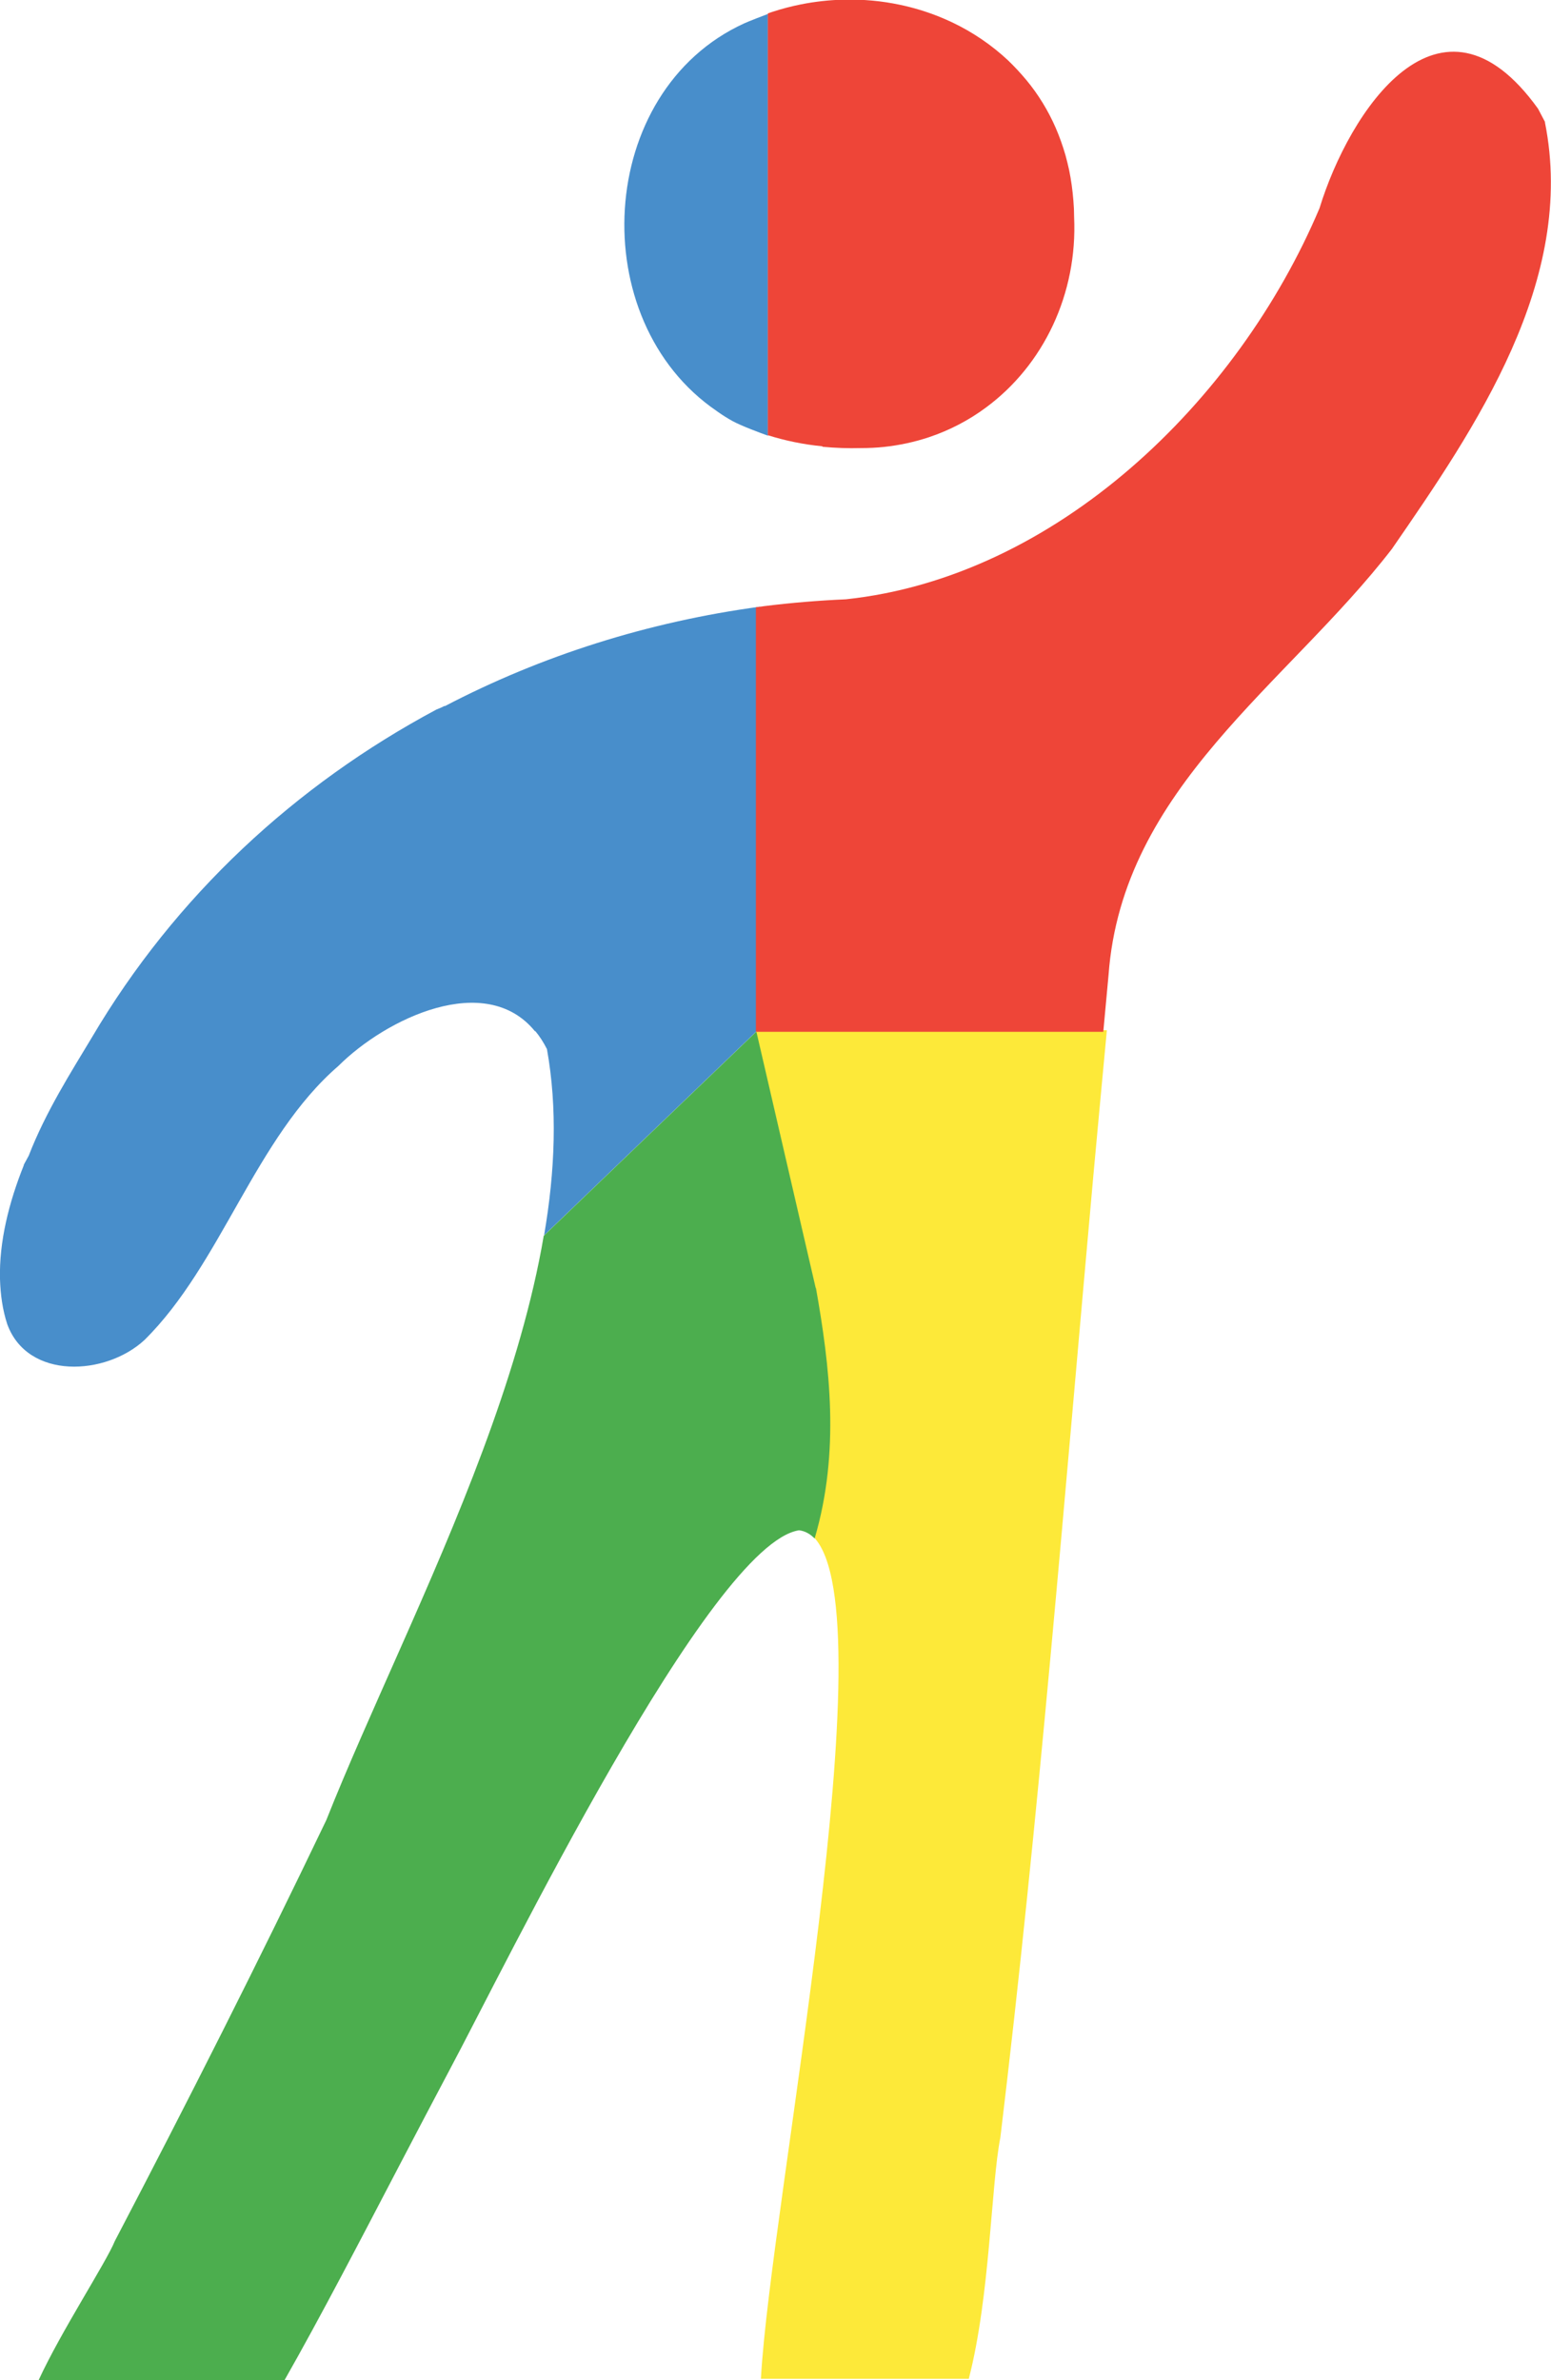
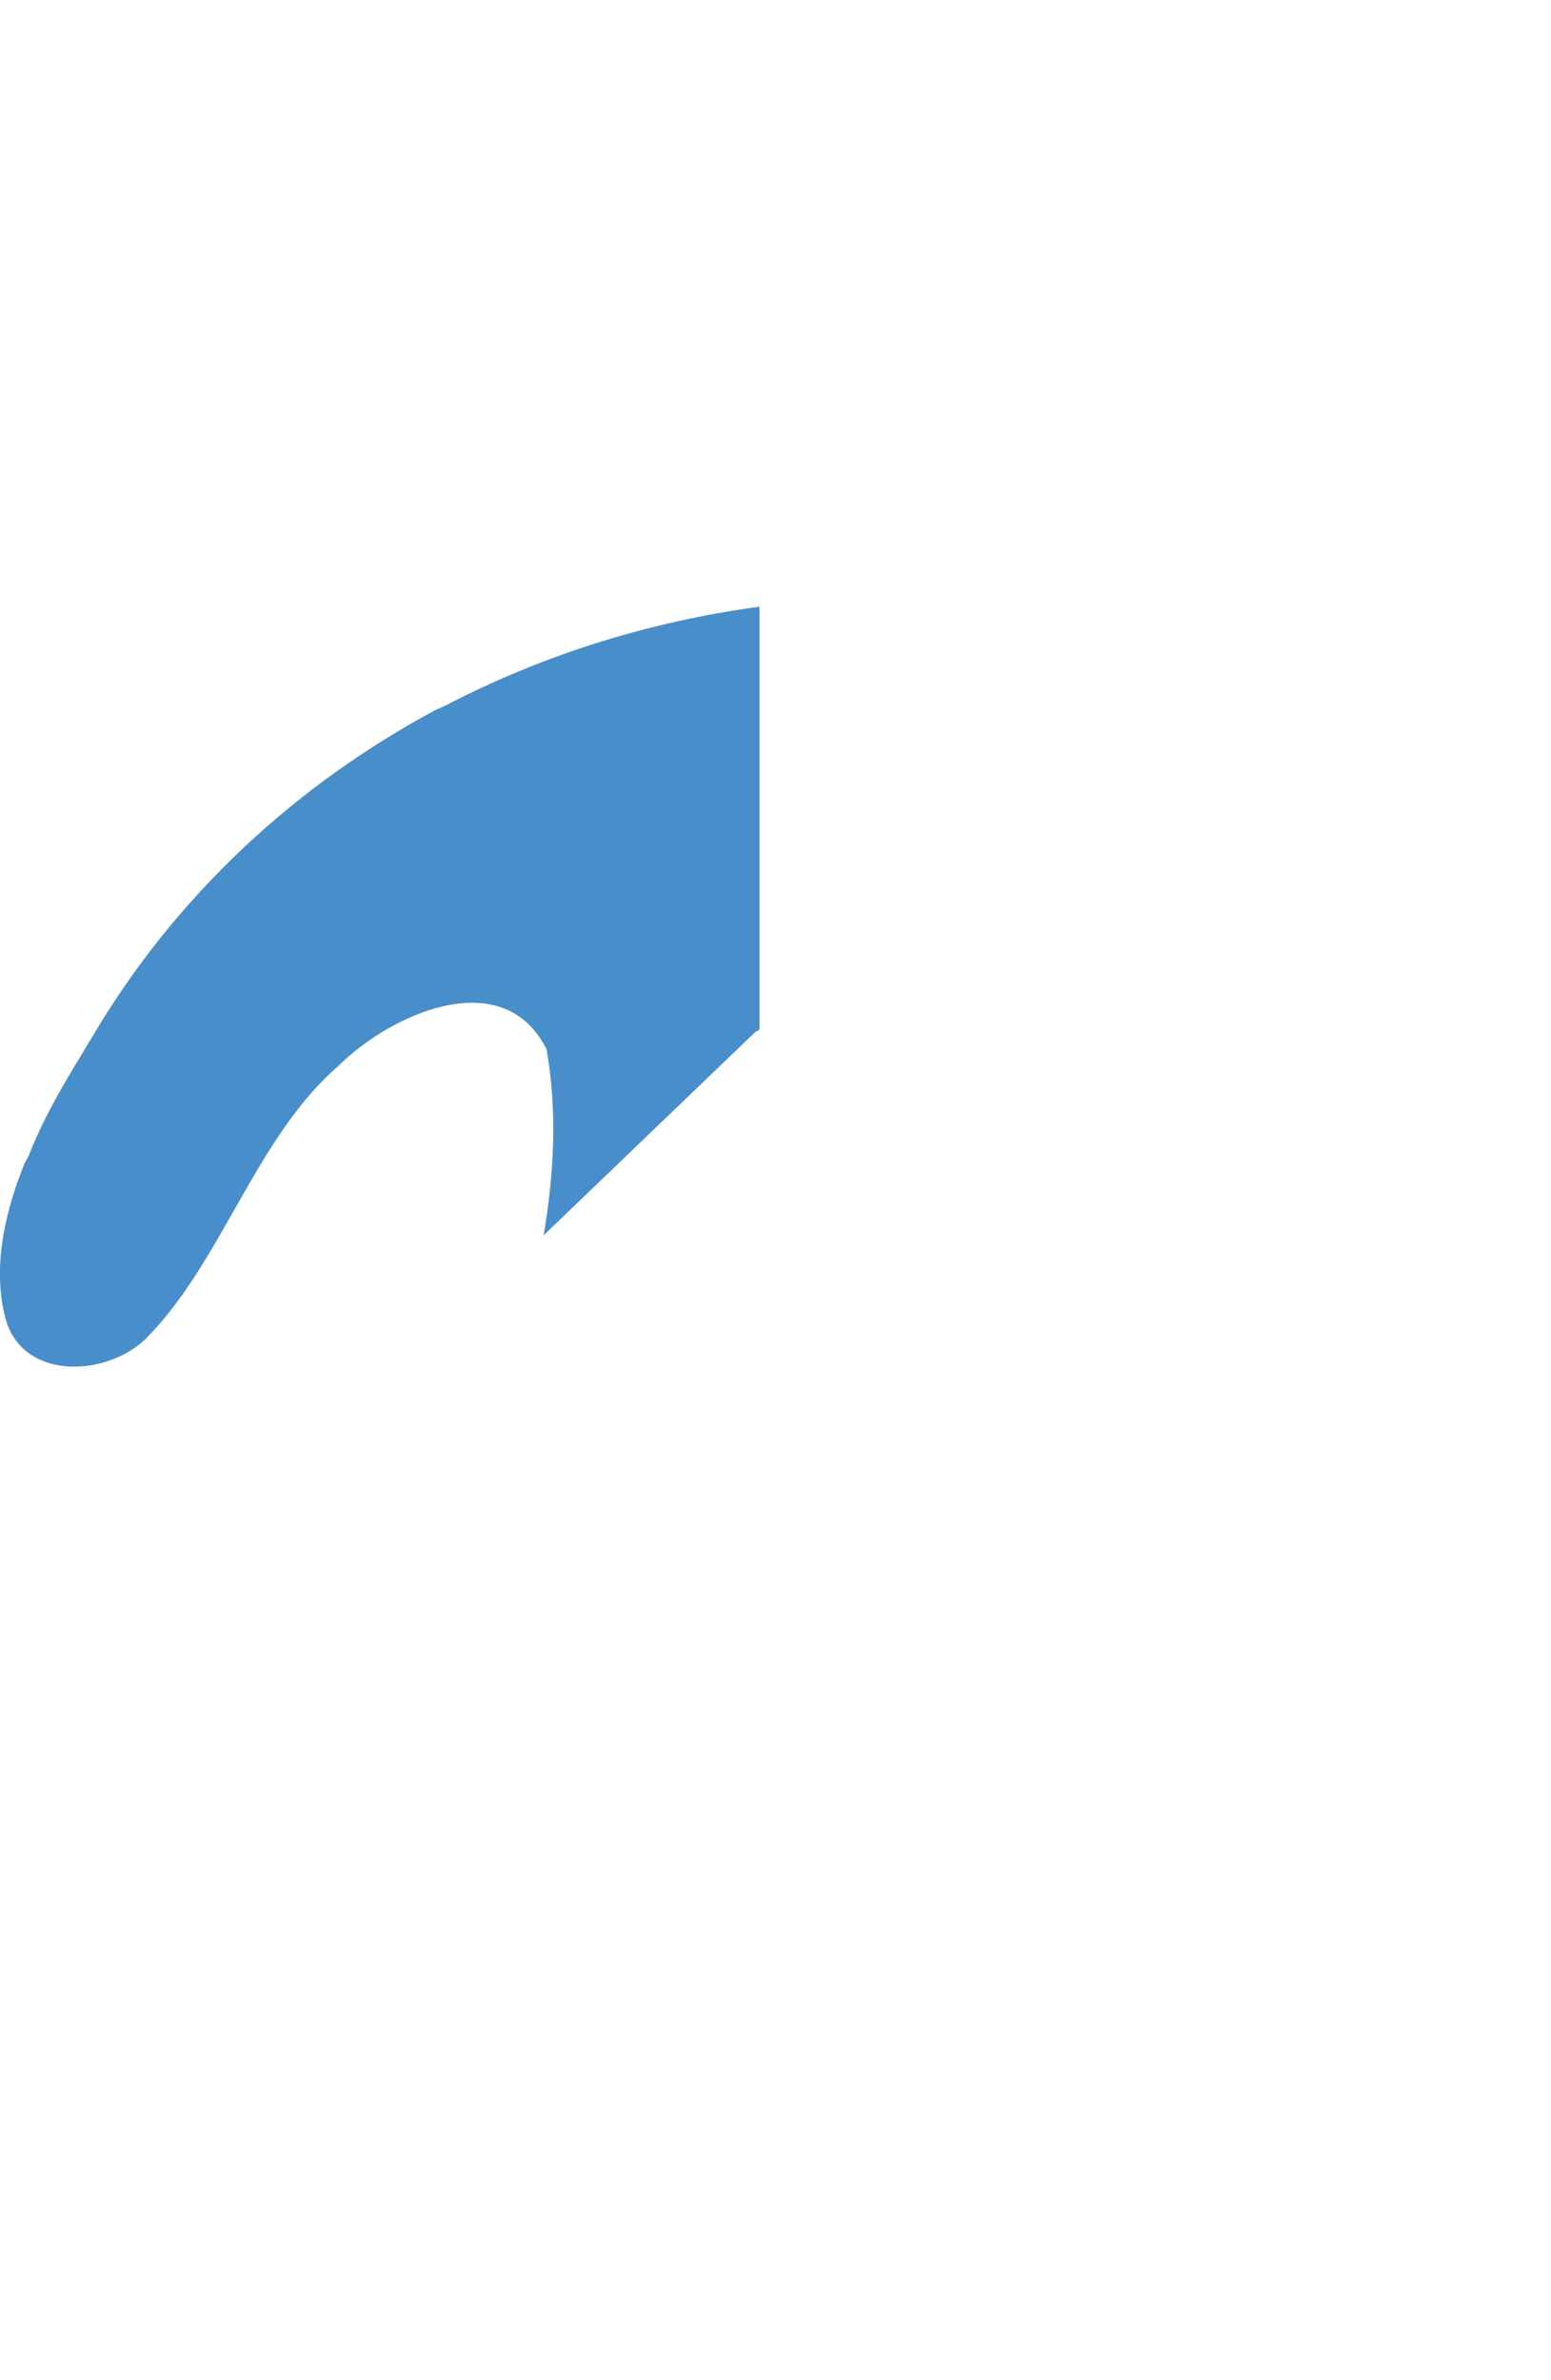
<svg xmlns="http://www.w3.org/2000/svg" id="Layer_2" data-name="Layer 2" viewBox="0 0 130.19 199.73">
  <defs>
    <style>      .cls-1 {        fill: #488ecb;      }      .cls-2 {        fill: #fde939;      }      .cls-3 {        fill: #ee4538;      }      .cls-4 {        fill: #4cae4e;      }    </style>
  </defs>
  <g id="Layer_1-2" data-name="Layer 1">
    <g>
-       <path class="cls-2" d="M63.46,86.57l4.95,21.39c1.16,6.53,2.04,13.74-.11,21.02,6.31,6.47-3.63,55.9-4.43,70.63h17.45c1.8-6.98,1.86-16.26,2.65-20.25,3.23-26.73,5.38-53.85,7.81-80.76.37-4.06.75-8.1,1.13-12.15h-29.32l-.12.12Z" />
-       <path class="cls-1" d="M37.32,59.29v-.03s0-.03,0-.03c-.22.12-.45.22-.69.31-11.82,6.32-21.91,15.63-28.91,27.5-1.72,2.87-3.87,6.22-5.31,9.94l-.42.77s0,.01,0,.02l.02-.02C.74,100.91-.08,104.21,0,107.33c.04,1.3.21,2.57.61,3.79,1.71,4.68,8.26,4.34,11.52,1.32,6.45-6.37,9.29-16.96,16.27-22.99,4.01-4,12.36-7.99,16.5-2.92h.04c.36.43.68.93.97,1.5.89,4.95.69,10.22-.24,15.63l17.84-17.13h.12l.16-.16v-35.46c-9.34,1.26-18.32,4.09-26.5,8.37Z" />
+       <path class="cls-1" d="M37.32,59.29v-.03s0-.03,0-.03c-.22.12-.45.22-.69.31-11.82,6.32-21.91,15.63-28.91,27.5-1.72,2.87-3.87,6.22-5.31,9.94l-.42.77s0,.01,0,.02l.02-.02C.74,100.91-.08,104.21,0,107.33c.04,1.3.21,2.57.61,3.79,1.71,4.68,8.26,4.34,11.52,1.32,6.45-6.37,9.29-16.96,16.27-22.99,4.01-4,12.36-7.99,16.5-2.92c.36.43.68.93.97,1.5.89,4.95.69,10.22-.24,15.63l17.84-17.13h.12l.16-.16v-35.46c-9.34,1.26-18.32,4.09-26.5,8.37Z" />
      <g>
-         <path class="cls-1" d="M62.47,1.96c-12.48,5.7-13.47,24.93-2.31,32.53l.11.08c.4.28.81.54,1.25.78.7.38,2.17.93,2.94,1.21V1.17c-.43.16-1.57.6-1.99.79Z" />
-         <path class="cls-3" d="M69.04,37.49c1.08.1,2.16.14,3.21.11.67,0,1.33-.03,1.98-.1,1.29-.14,2.53-.41,3.71-.8,1.77-.59,3.39-1.44,4.83-2.51,4.82-3.56,7.69-9.53,7.39-15.99,0-.46-.02-.91-.06-1.36-.07-.89-.19-1.75-.36-2.58-.09-.41-.19-.82-.3-1.22-.23-.8-.5-1.56-.82-2.3-.64-1.47-1.46-2.8-2.44-3.99-.49-.59-1.01-1.15-1.56-1.68-1.39-1.3-2.98-2.38-4.71-3.2-.35-.16-.7-.32-1.05-.46-1.07-.43-2.18-.77-3.33-1.01-.76-.16-1.54-.28-2.32-.35s-1.58-.1-2.38-.08c-1.2.03-2.41.16-3.61.4-.8.16-1.61.37-2.4.63-.13.04-.25.09-.37.13v35.39c1.46.46,3.01.78,4.58.93Z" />
-       </g>
-       <path class="cls-3" d="M129.69,10.24l-.59-1.12c-8.24-11.47-15.87.28-18.34,8.35-6.88,16.26-22.15,30.96-39.77,32.82-2.29.1-4.57.29-6.83.57-.24.03-.48.07-.71.1v35.62h29.16c.15-1.59.29-3.18.44-4.76,1.15-15.73,14.97-24.35,23.78-35.75,7.02-10.17,15.51-22.55,12.85-35.81Z" />
-       <path class="cls-4" d="M68.47,108.08l-4.95-21.39-.04-.12h0l-17.84,17.13c-.06.36-.13.71-.19,1.07-2.09,11.16-7.11,22.87-11.85,33.56-2.25,5.09-4.44,9.94-6.21,14.4-5.71,11.92-11.62,23.6-17.75,35.32-.73,1.8-4.52,7.59-6.4,11.68h20.64c3.03-5.32,6.47-11.95,9.73-18.19,1.41-2.69,2.78-5.31,4.06-7.72,4.75-8.87,21.93-44.25,29.4-45.41.5.06.93.3,1.31.69,2.15-7.28,1.27-14.49.11-21.02Z" />
+         </g>
    </g>
  </g>
</svg>